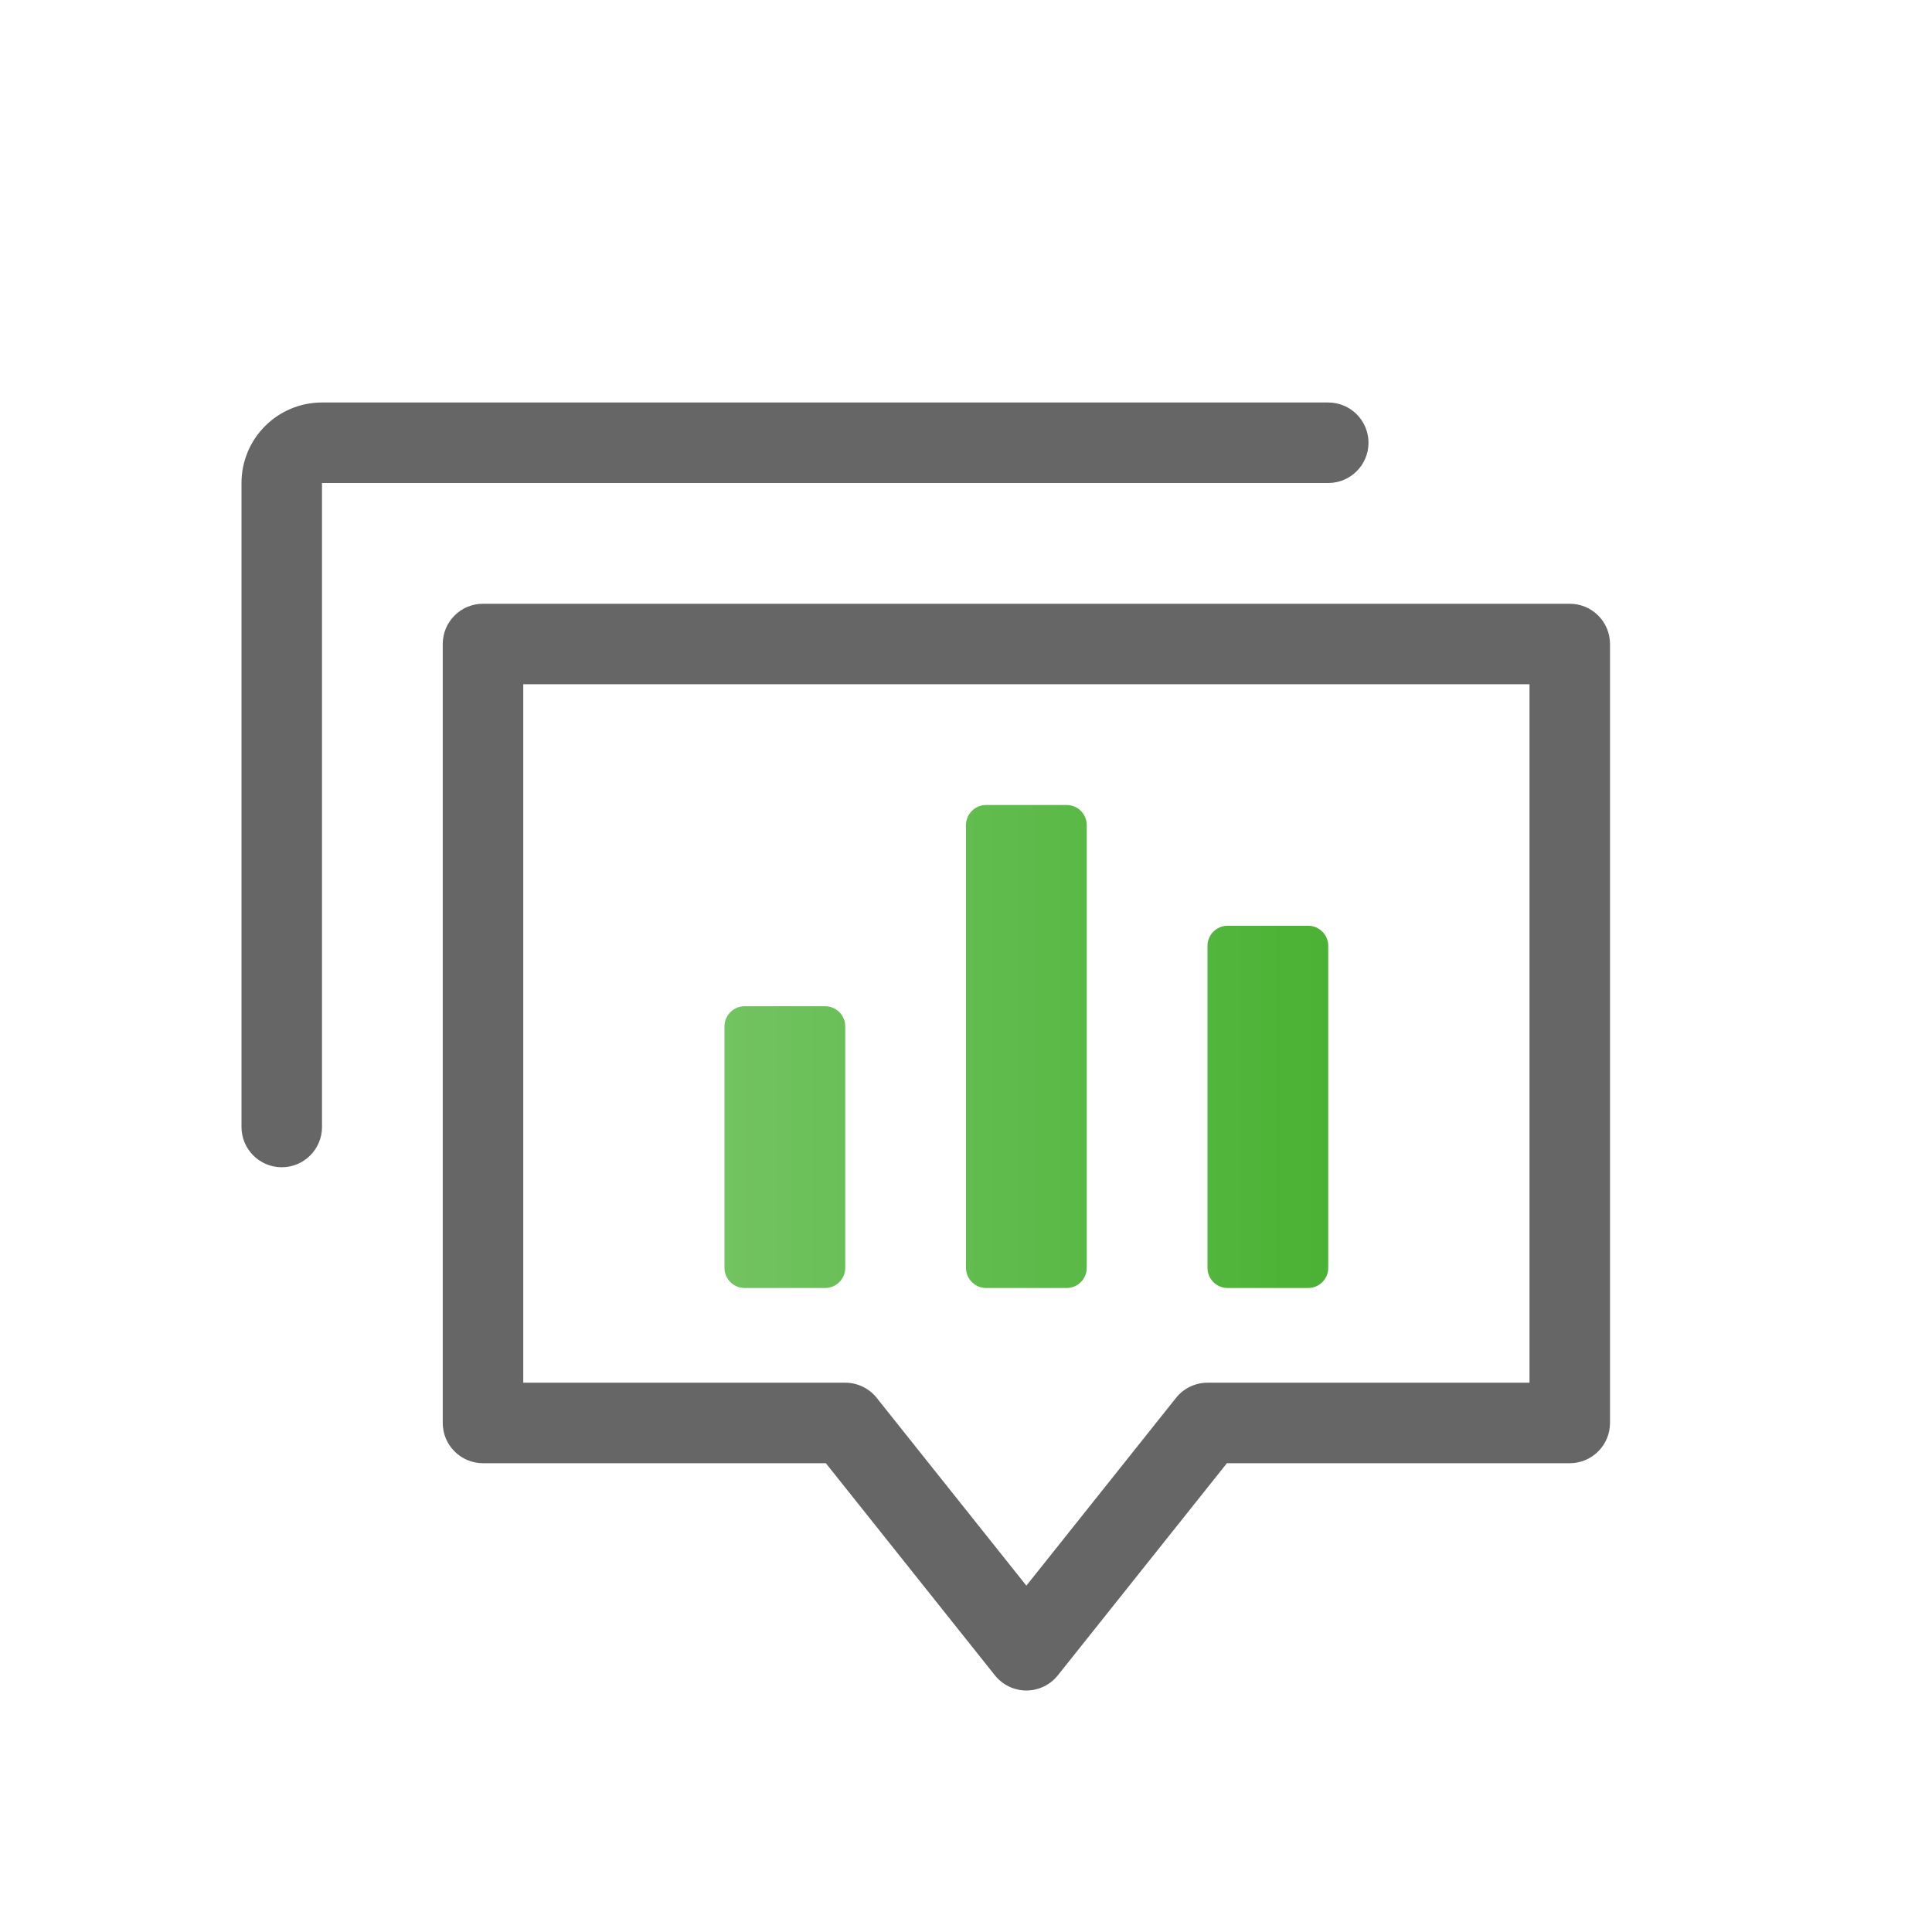
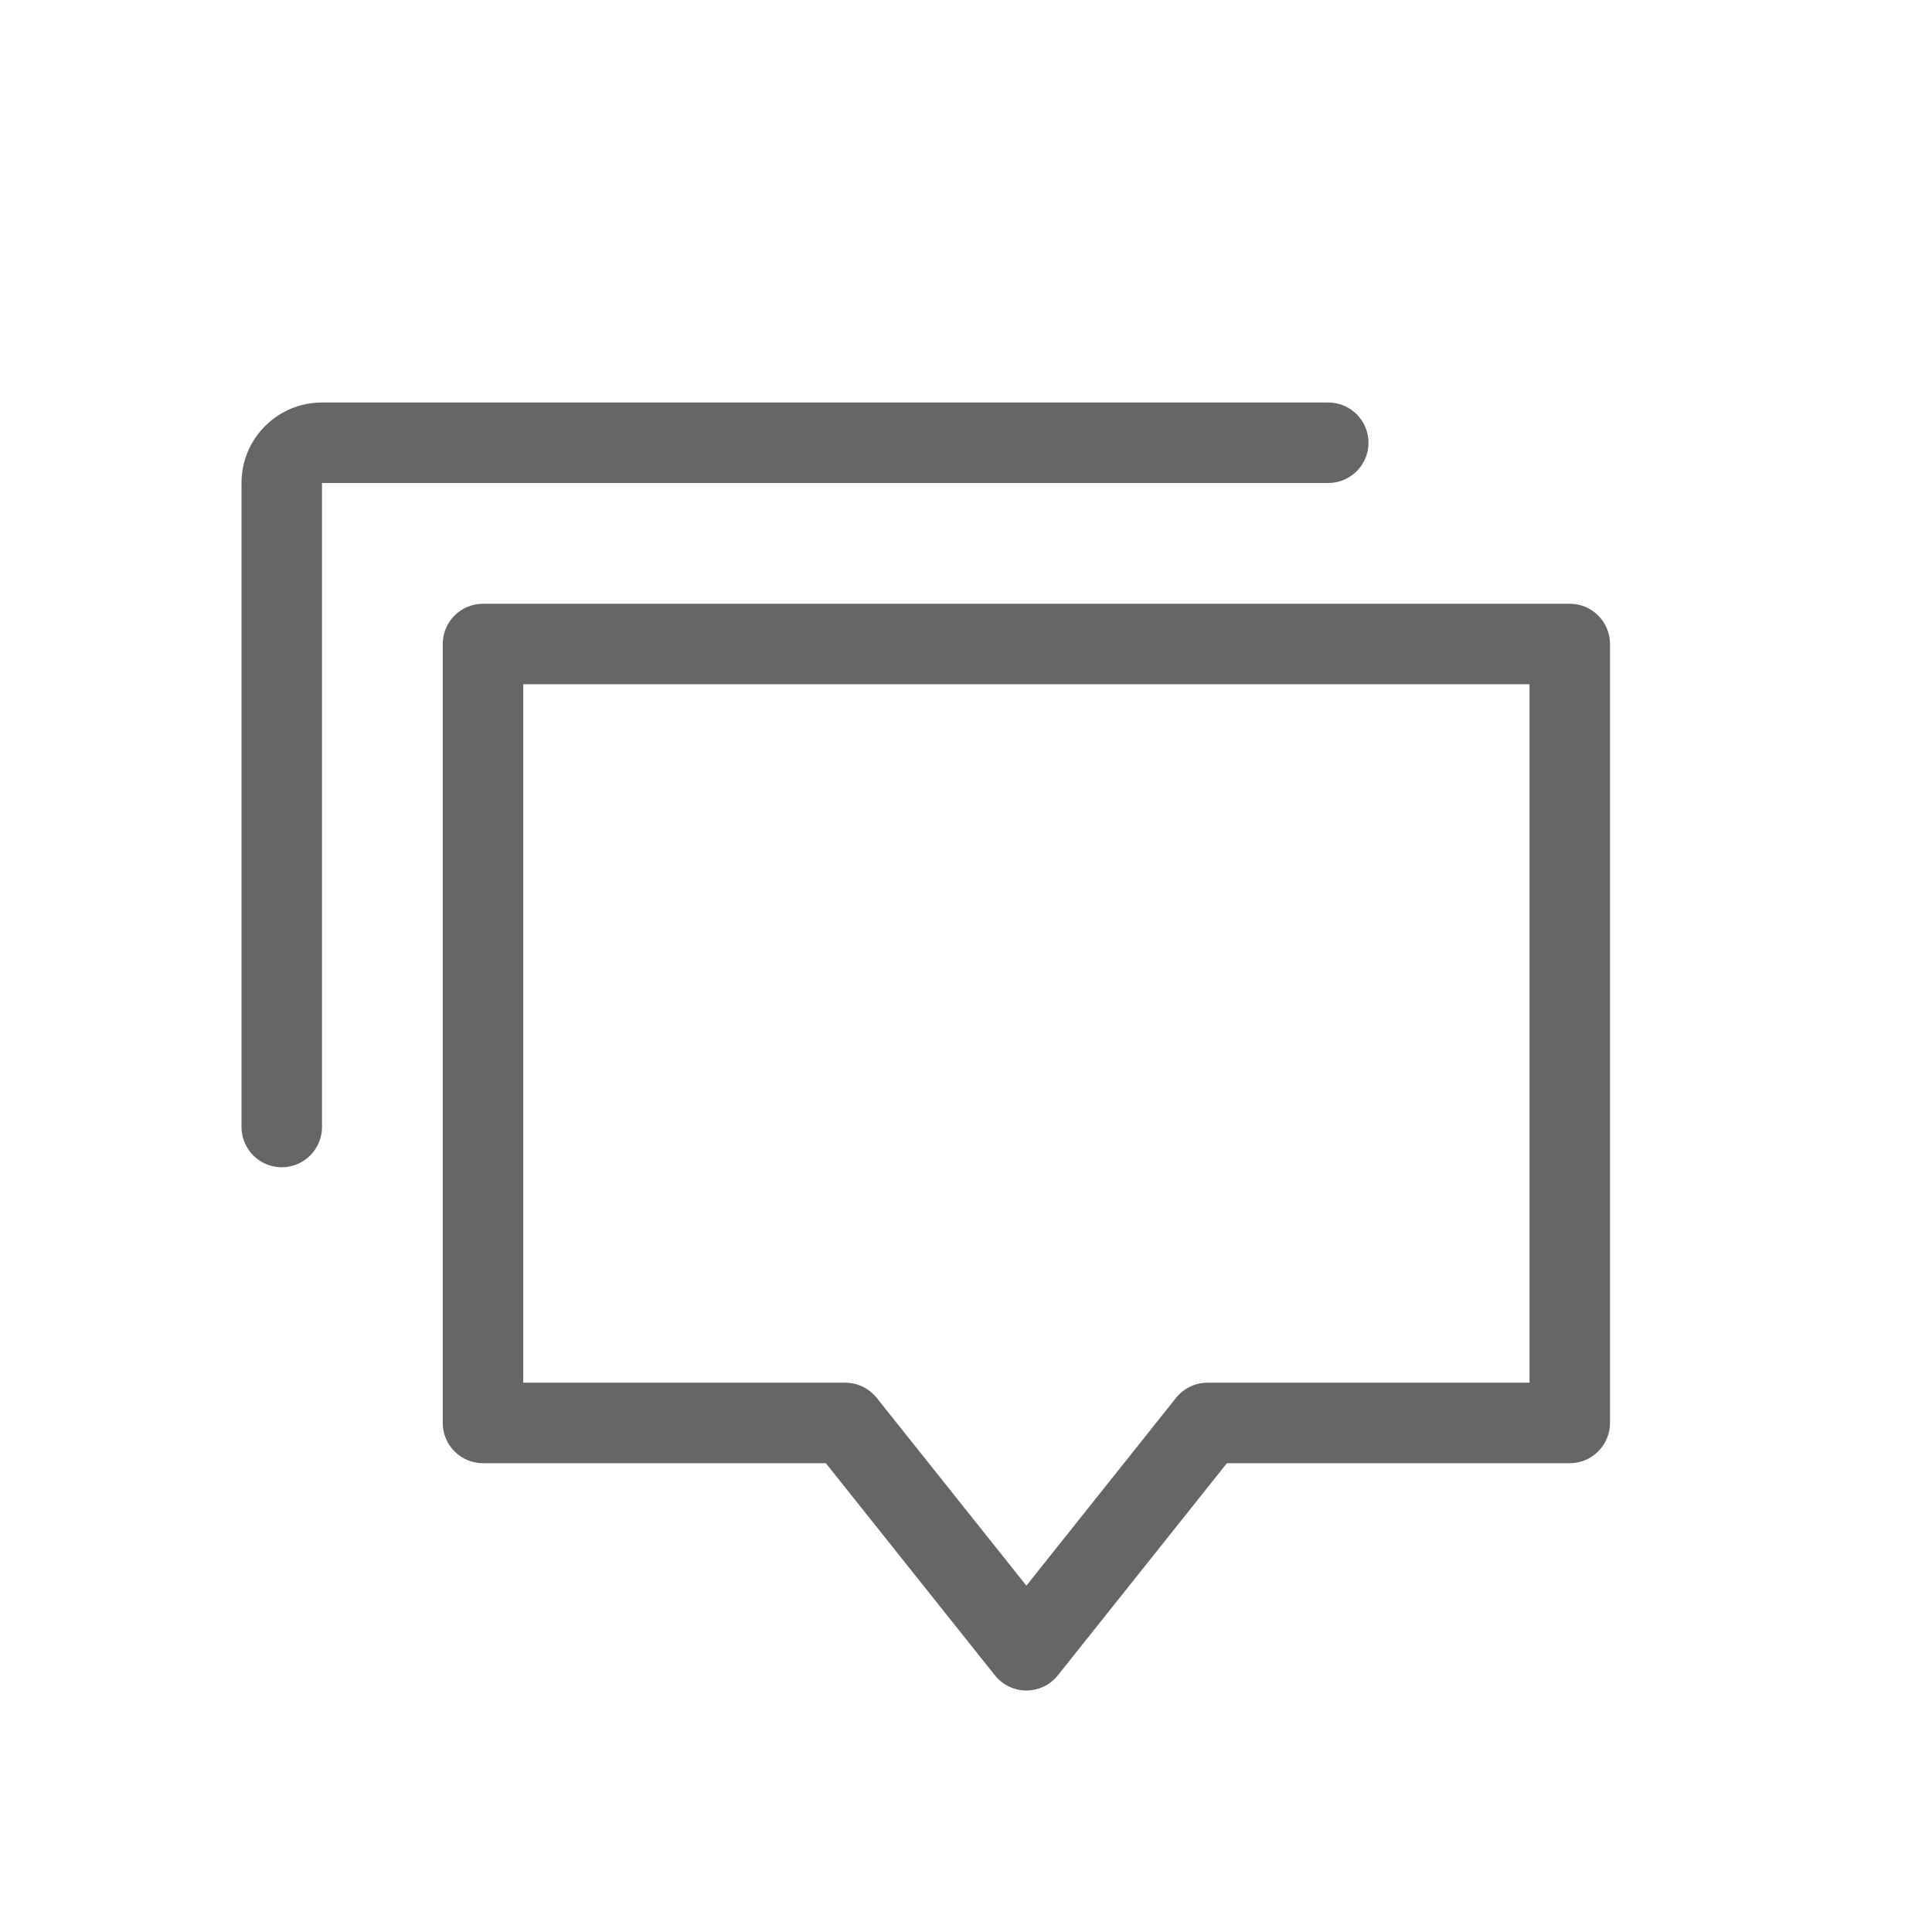
<svg xmlns="http://www.w3.org/2000/svg" width="48" height="48" viewBox="0 0 48 48" fill="none">
  <path fill-rule="evenodd" clip-rule="evenodd" d="M8 10C6.895 10 6 10.895 6 12V28C6 28.552 6.448 29 7 29C7.552 29 8 28.552 8 28V12H33C33.552 12 34 11.552 34 11C34 10.448 33.552 10 33 10H8ZM12 15C11.448 15 11 15.448 11 16V35.353C11 35.905 11.448 36.353 12 36.353H20.518L24.718 41.623C24.908 41.861 25.195 42 25.5 42C25.805 42 26.092 41.861 26.282 41.623L30.482 36.353H39C39.552 36.353 40 35.905 40 35.353V16C40 15.448 39.552 15 39 15H12ZM13 34.353V17H38V34.353H30C29.695 34.353 29.408 34.492 29.218 34.73L25.5 39.395L21.782 34.73C21.592 34.492 21.305 34.353 21 34.353H13Z" fill="#666666" />
-   <path fill-rule="evenodd" clip-rule="evenodd" d="M24 20.5C24 20.224 24.224 20 24.5 20H26.5C26.776 20 27 20.224 27 20.5V31.5C27 31.776 26.776 32 26.5 32H24.5C24.224 32 24 31.776 24 31.5V20.5ZM18 25.5C18 25.224 18.224 25 18.5 25H20.5C20.776 25 21 25.224 21 25.5V31.5C21 31.776 20.776 32 20.5 32H18.5C18.224 32 18 31.776 18 31.5V25.5ZM30.5 23C30.224 23 30 23.224 30 23.5V31.5C30 31.776 30.224 32 30.5 32H32.5C32.776 32 33 31.776 33 31.5V23.5C33 23.224 32.776 23 32.5 23H30.5Z" fill="url(#paint0_linear)" />
  <defs>
    <linearGradient id="paint0_linear" x1="18" y1="26" x2="33" y2="26" gradientUnits="userSpaceOnUse">
      <stop stop-color="#72C361" />
      <stop offset="1" stop-color="#4AB234" />
    </linearGradient>
  </defs>
</svg>